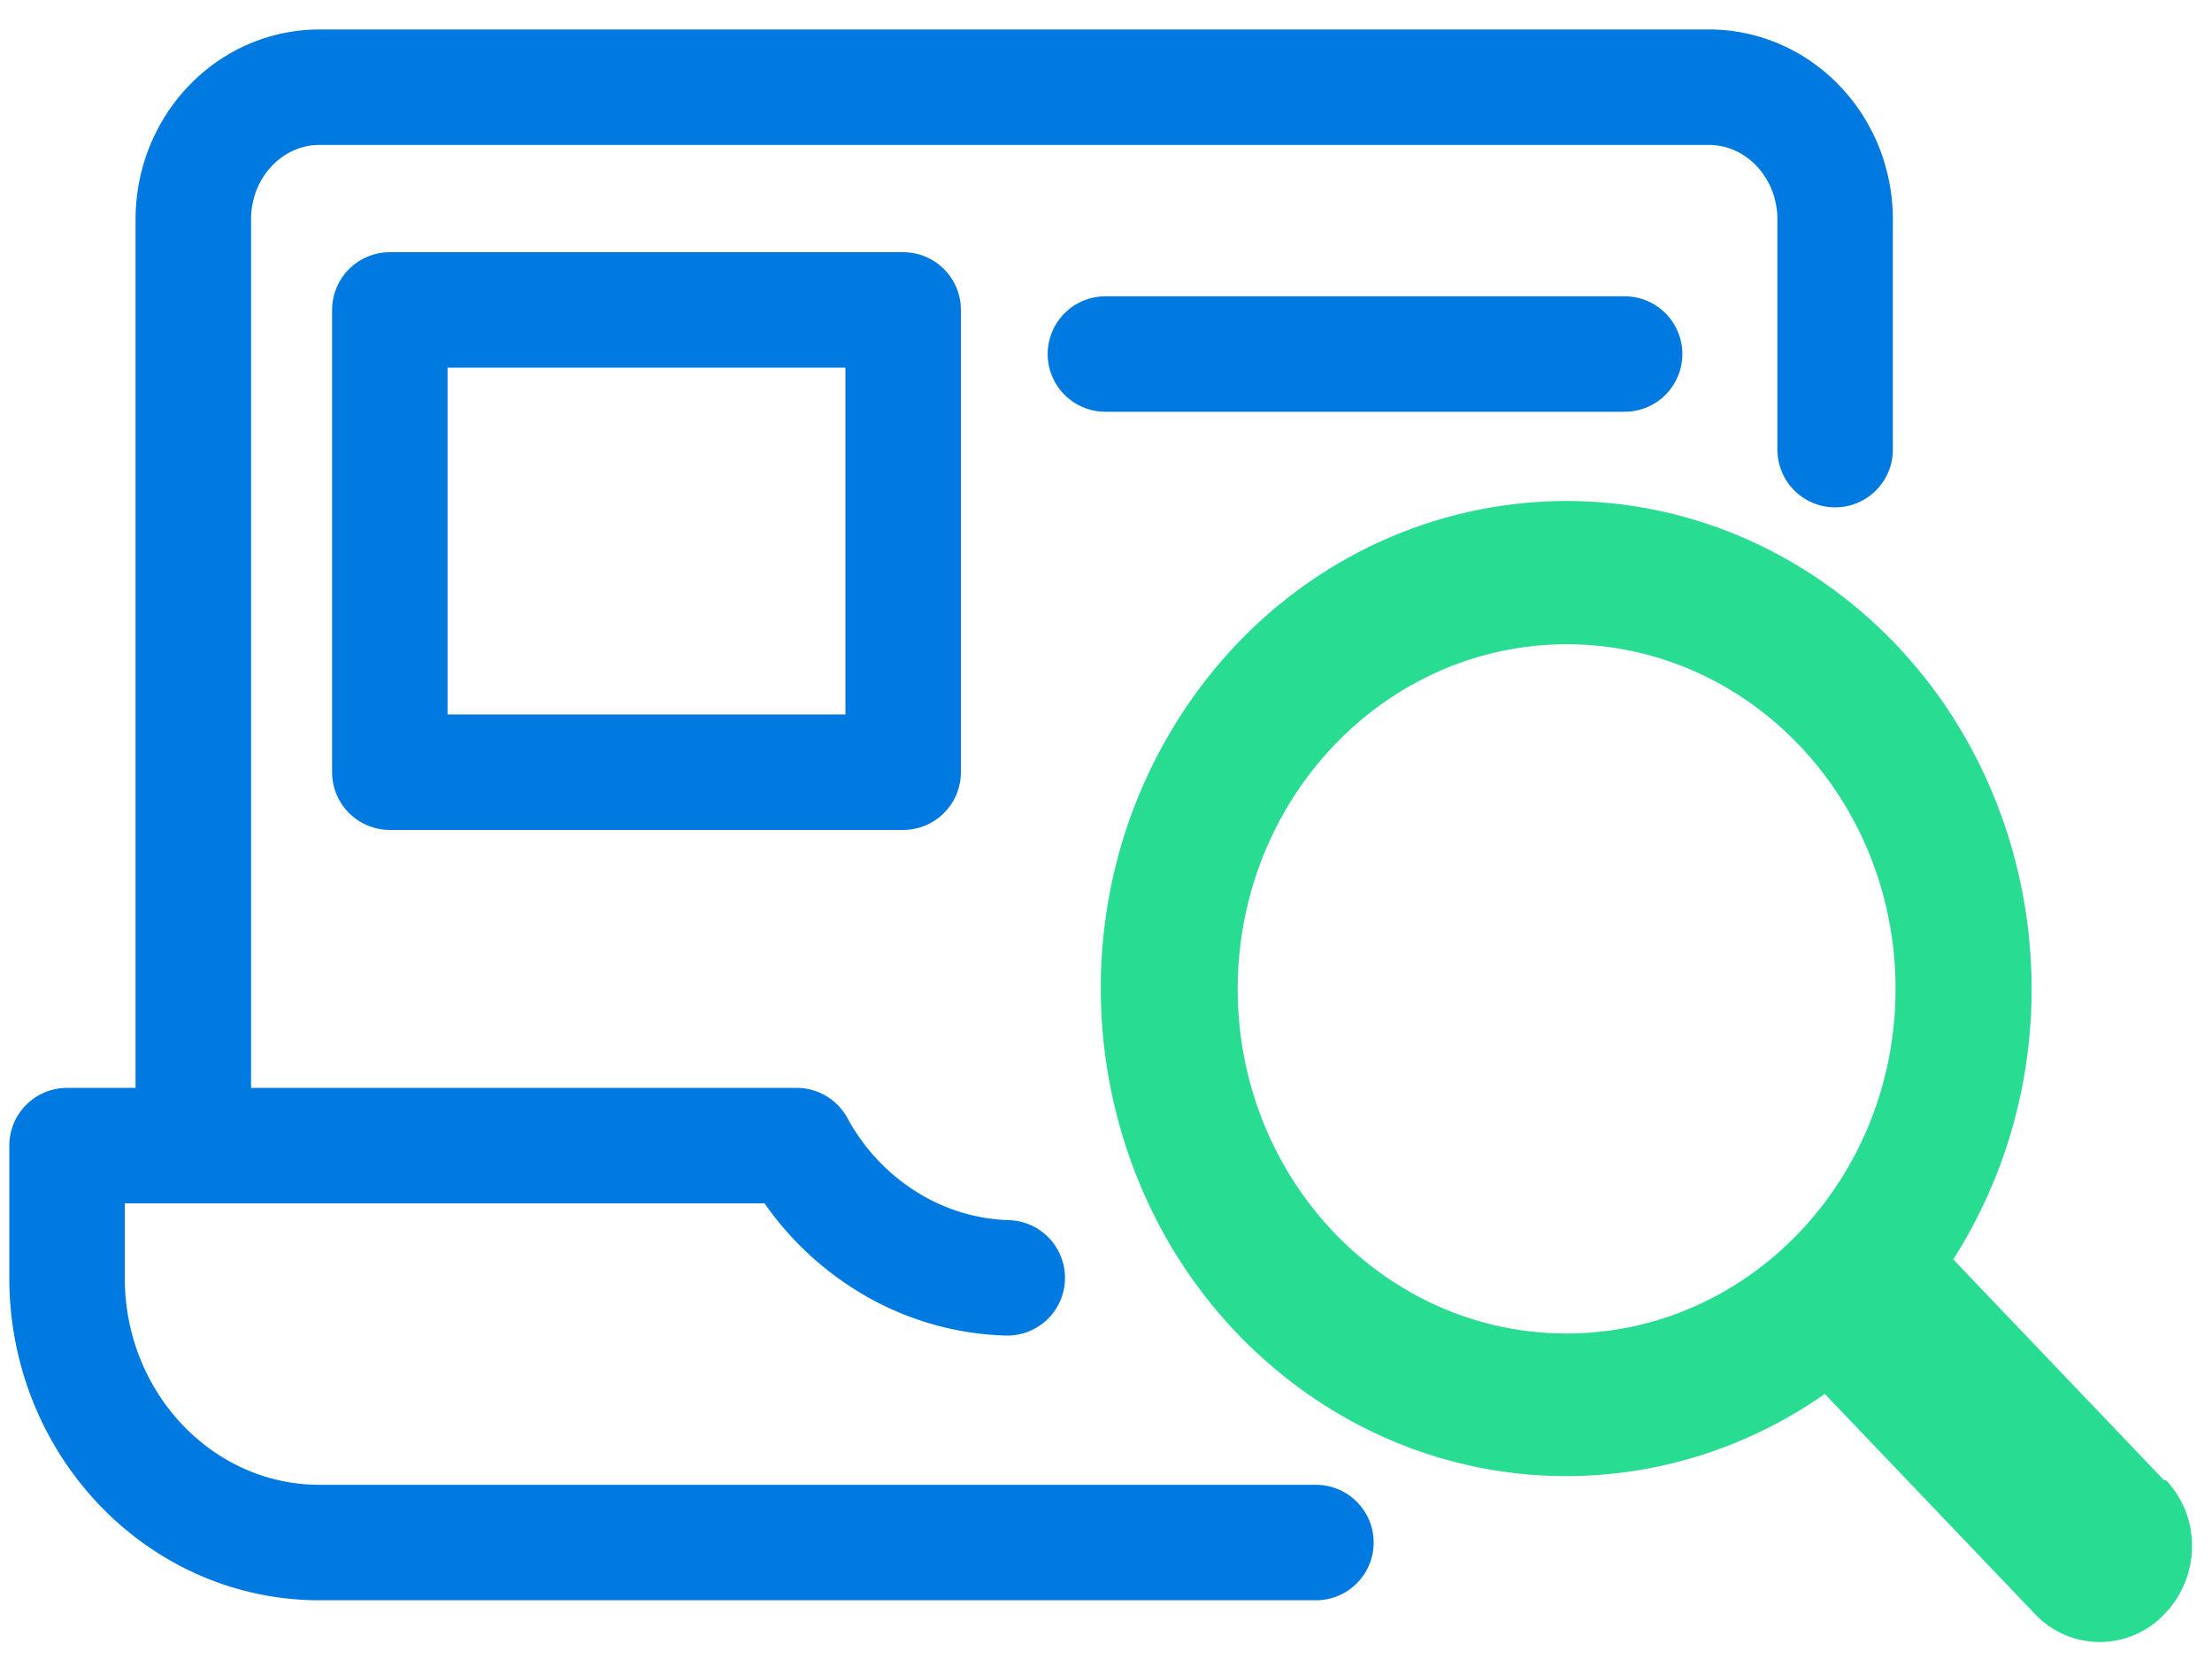
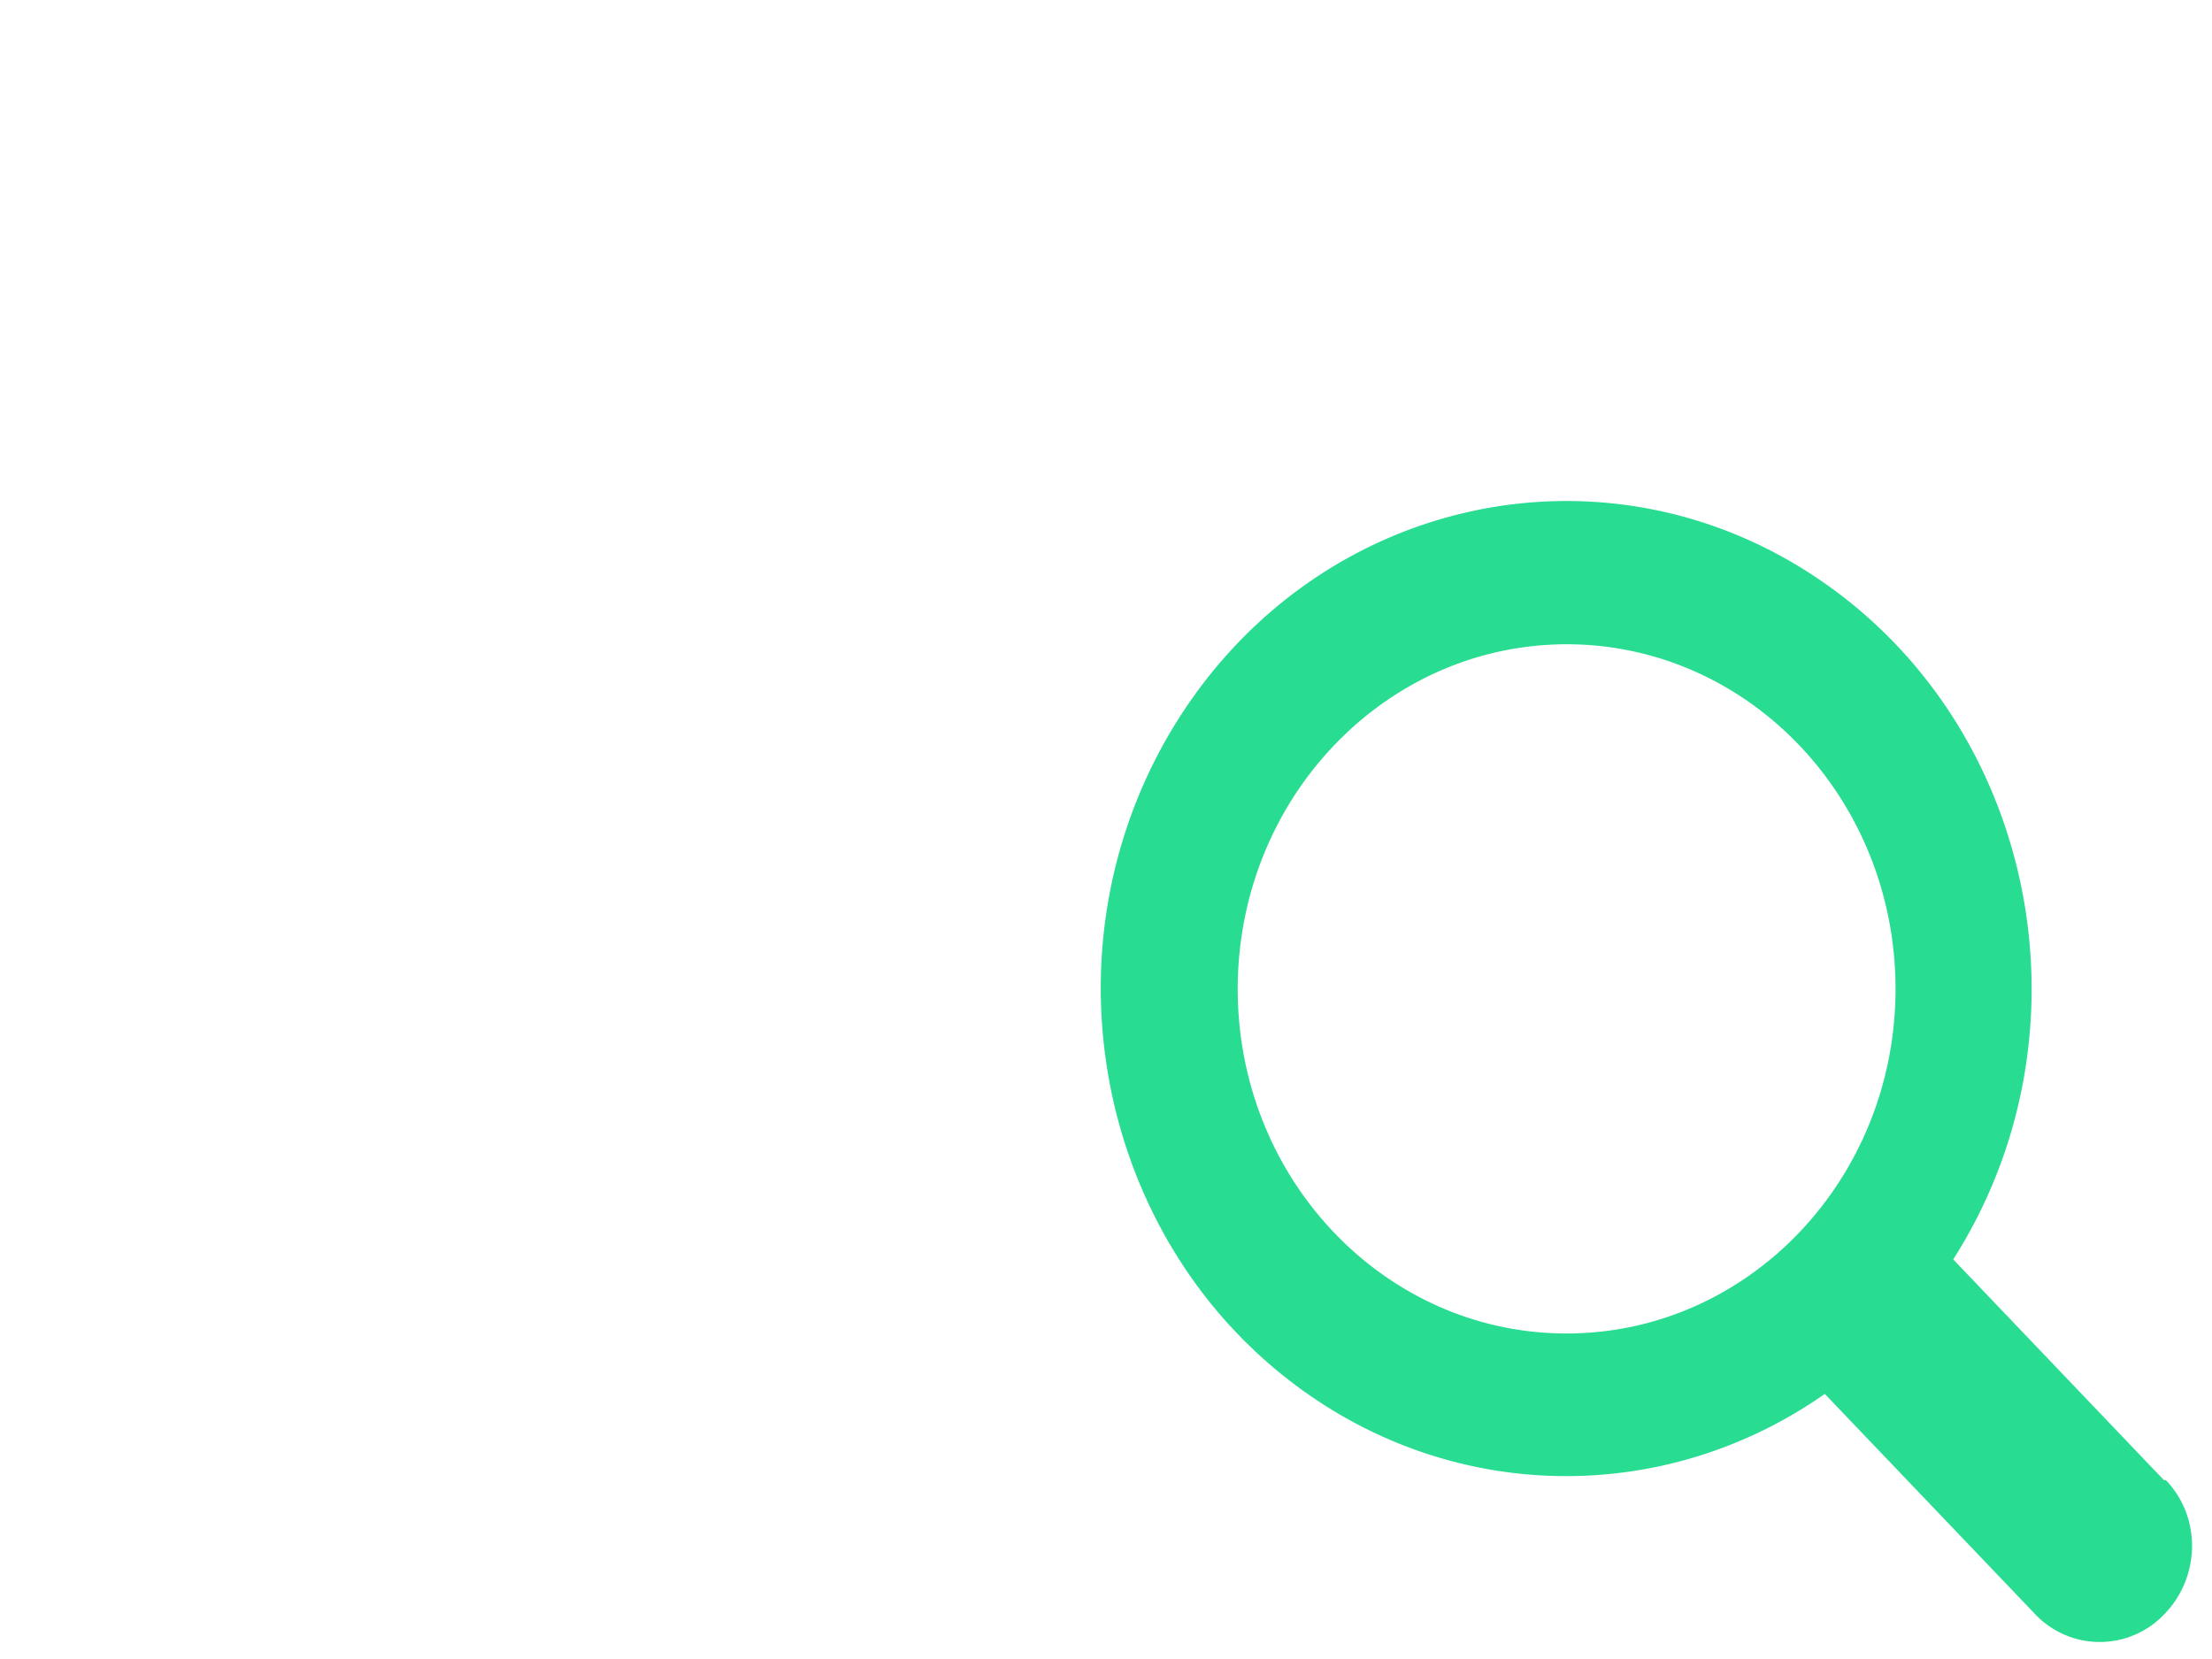
<svg xmlns="http://www.w3.org/2000/svg" width="100" height="75" viewBox="0 0 100 75" fill-rule="evenodd" clip-rule="evenodd" stroke-linecap="round" stroke-linejoin="round">
-   <path d="M8.739 51.791V9.923c0-3.306 2.554-5.981 5.709-5.981h62.805c3.151 0 5.709 2.675 5.709 5.981v10.403M45.536 57.769a10.904 10.904 0 0 1-5.306-1.564 11.581 11.581 0 0 1-4.213-4.414H3.031v5.982c0 6.603 5.112 11.962 11.419 11.962h45.04" fill="none" stroke="#0079e1" stroke-width="5.22" />
-   <path d="M17.623 34.909H40.83V14.011H17.623v20.898zM49.973 16.005h23.473" fill="none" stroke="#0079e1" stroke-width="5.22" />
  <path d="M70.822 29.126c8.214 0 14.871 6.974 14.871 15.579s-6.657 15.579-14.871 15.579c-8.21 0-14.868-6.974-14.868-15.579.008-8.601 6.661-15.571 14.868-15.579m27.006 37.789l-9.527-9.98c6.451-10.12 3.852-23.809-5.813-30.568-9.66-6.763-22.72-4.039-29.179 6.081-6.452 10.124-3.852 23.809 5.812 30.572 7.072 4.952 16.303 4.948 23.375-.004l9.527 9.976a4.02 4.02 0 0 0 5.805 0c1.625-1.651 1.713-4.322.137-6.025-.031-.036-.065-.068-.137-.052" fill="#28dc91" />
</svg>